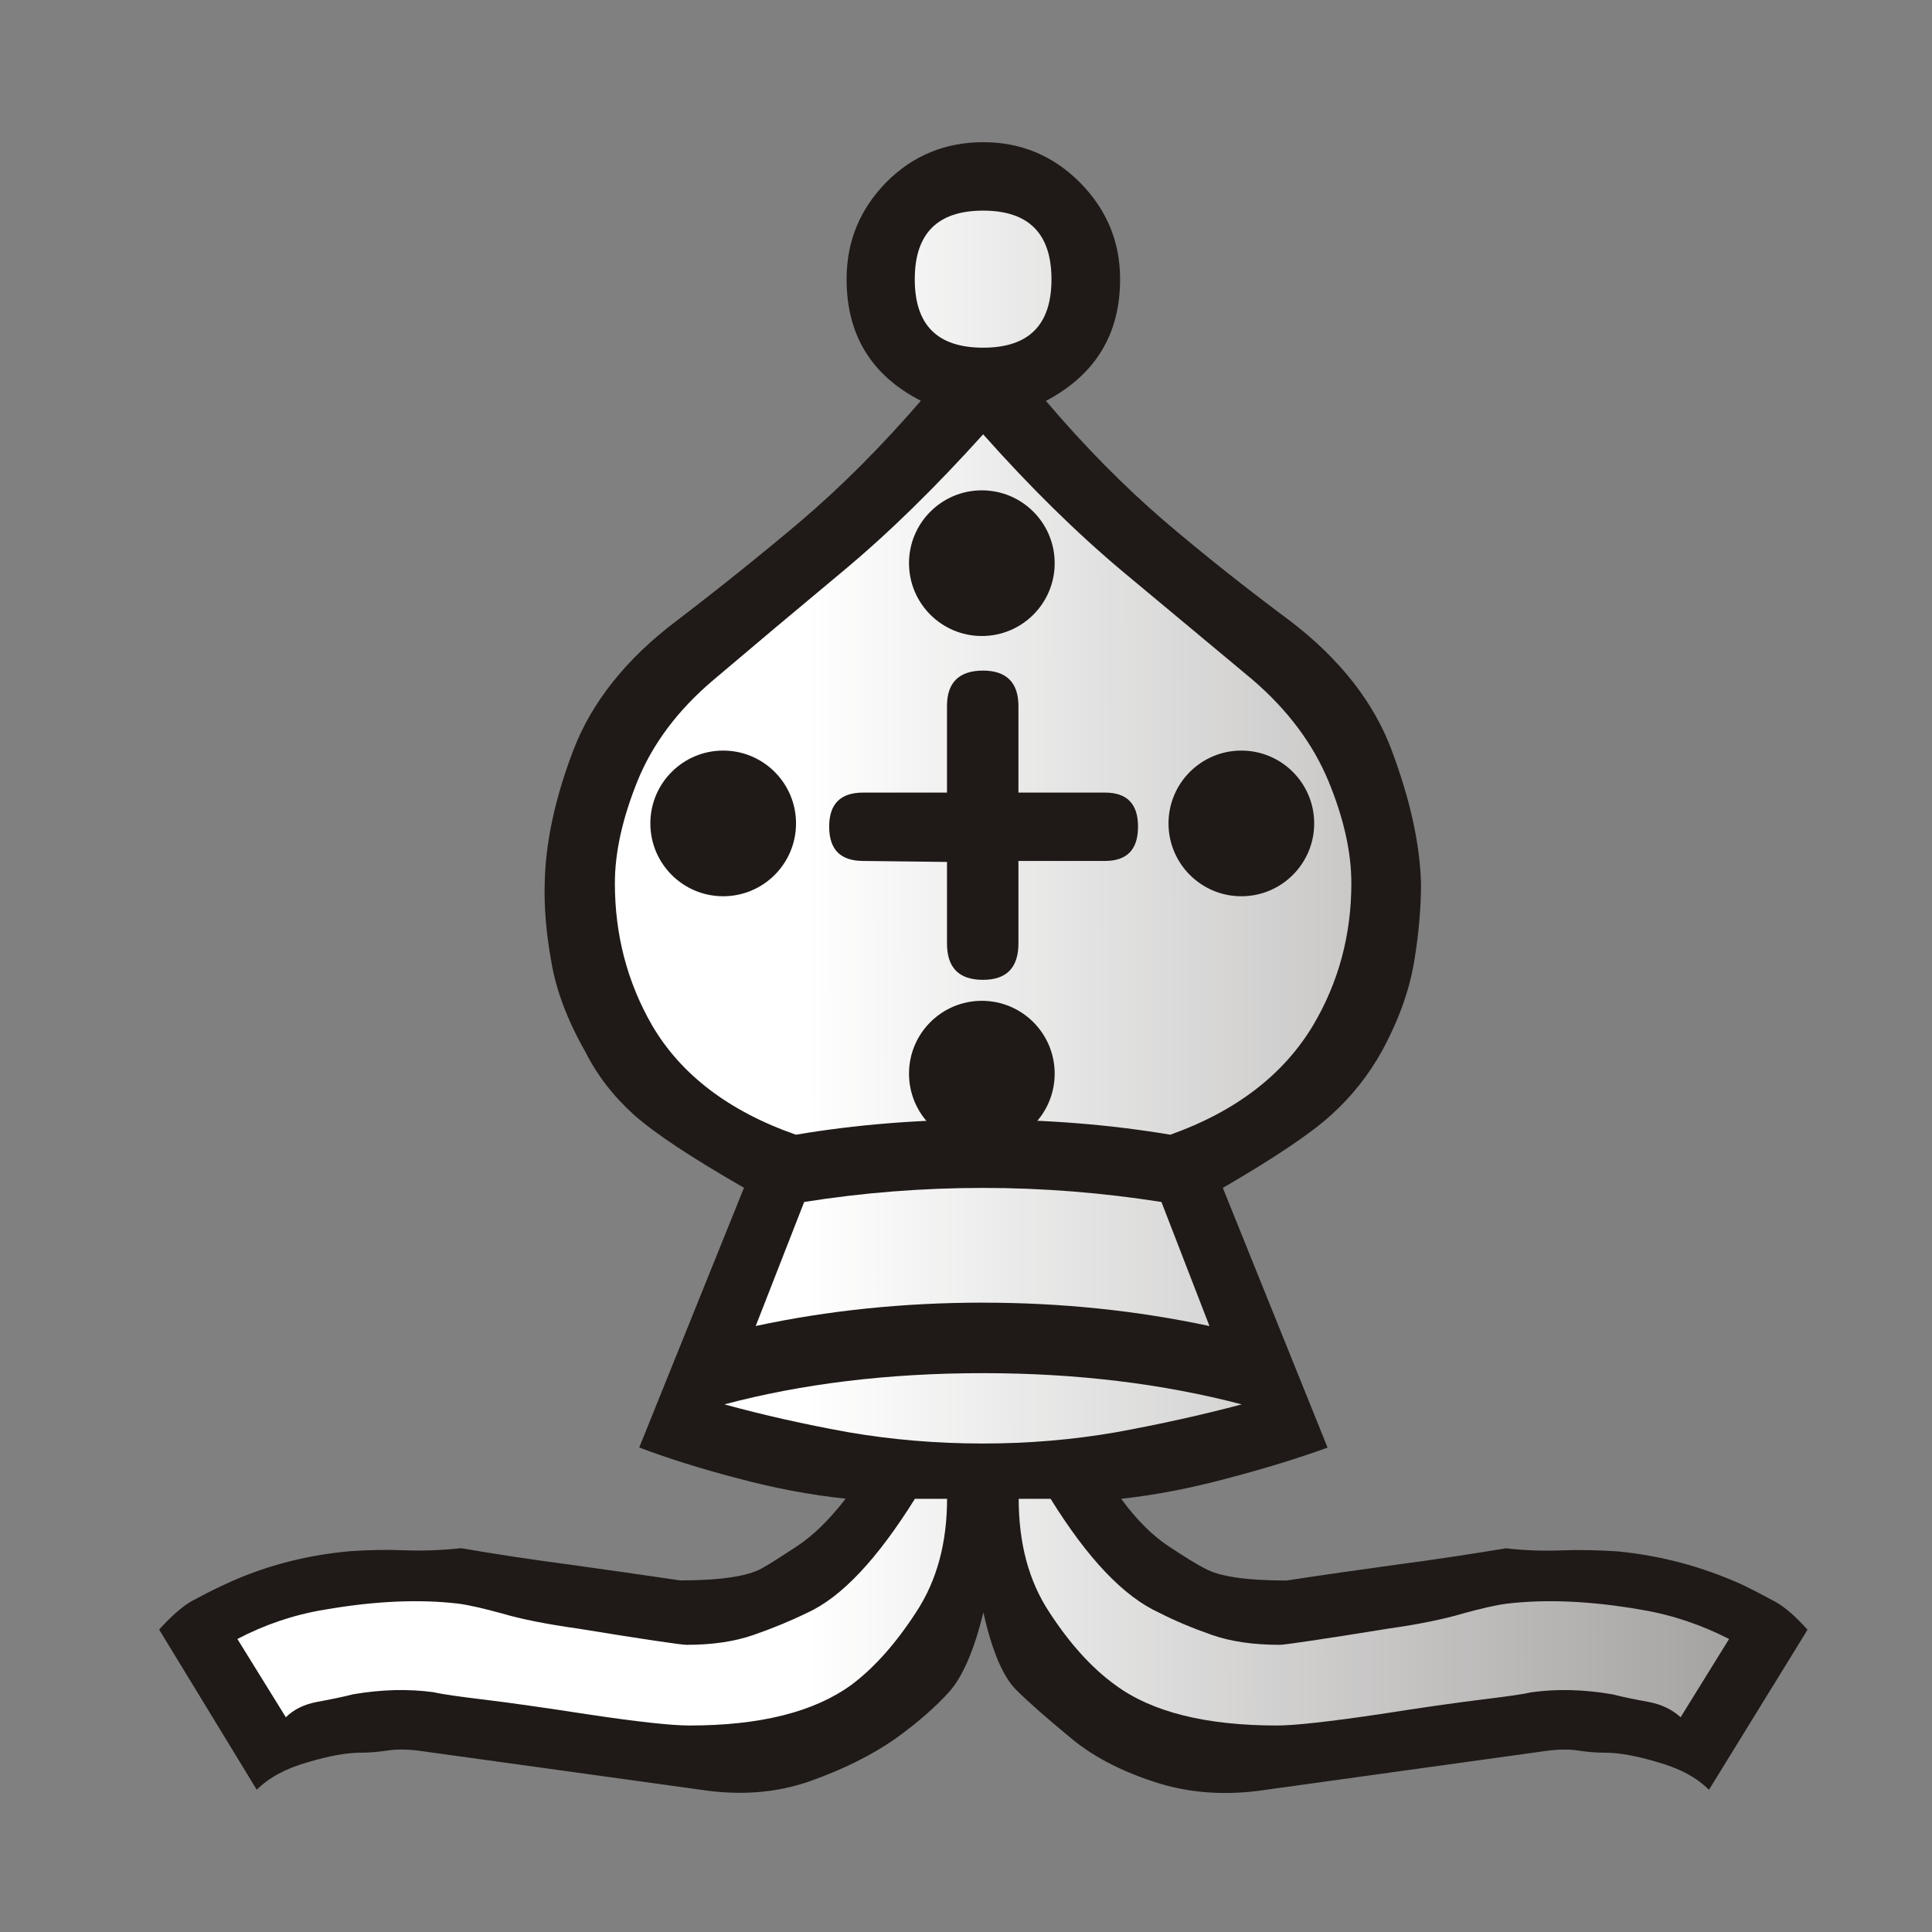
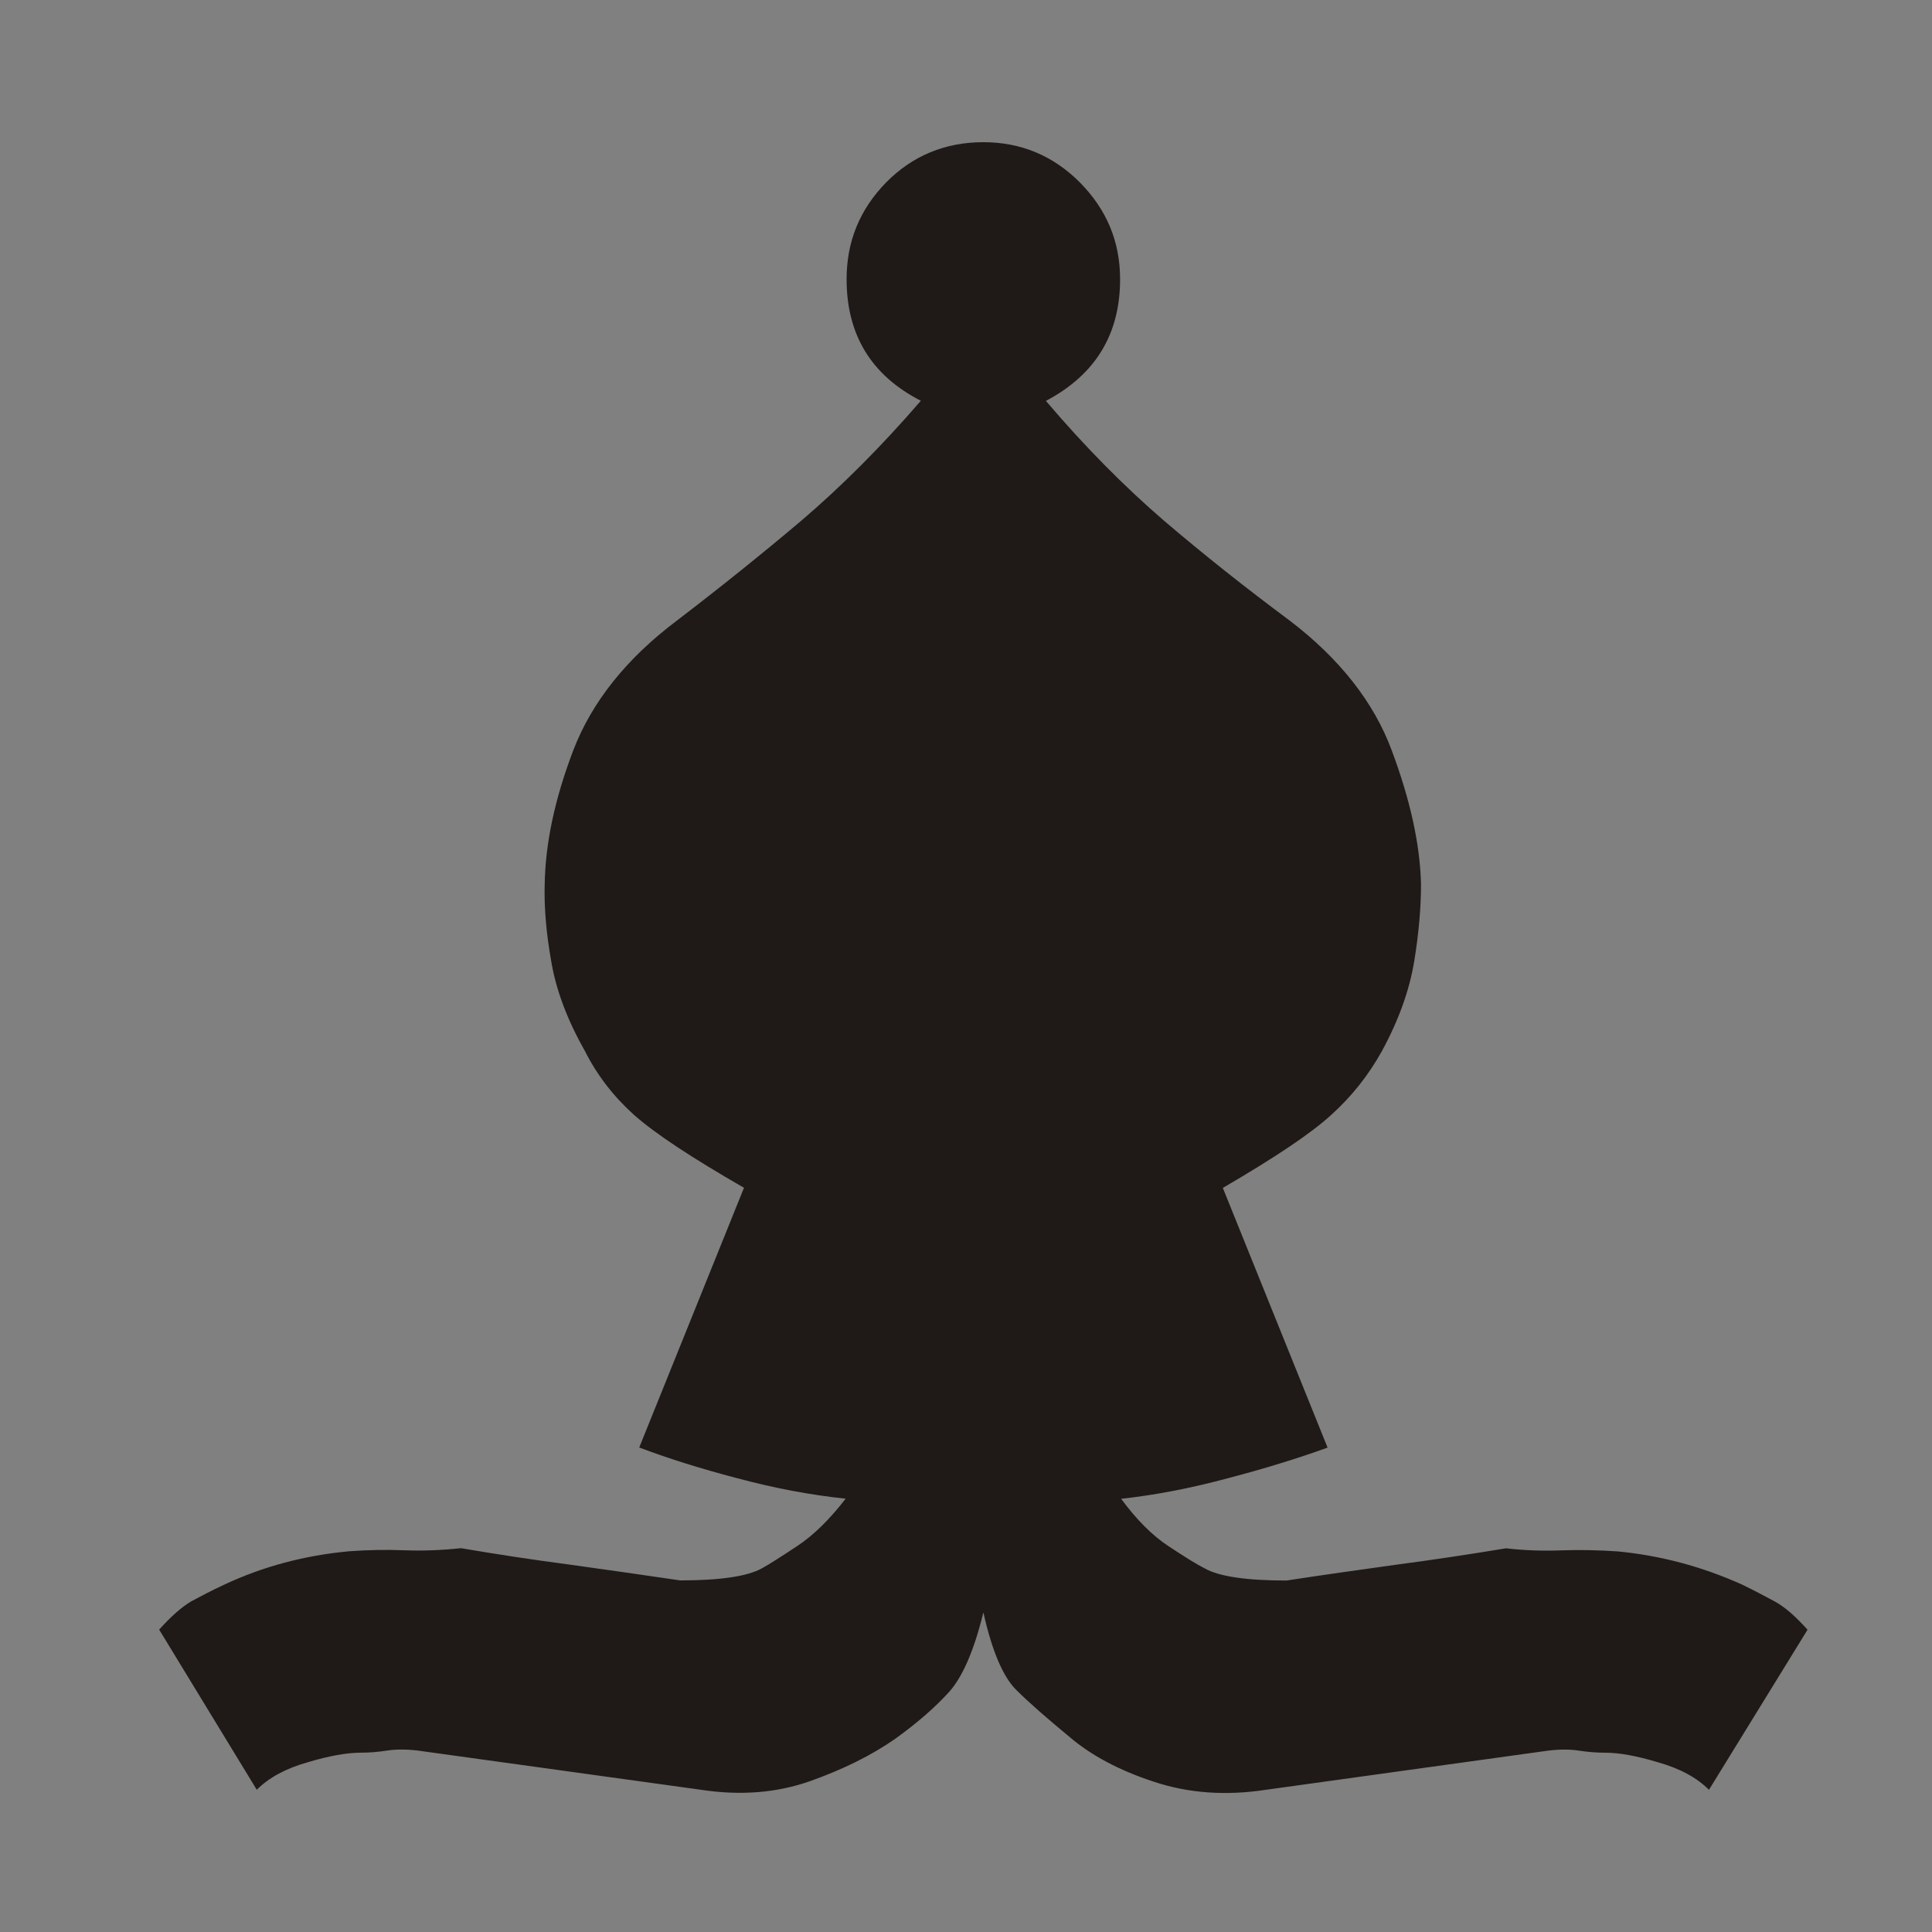
<svg xmlns="http://www.w3.org/2000/svg" xmlns:ns1="http://sodipodi.sourceforge.net/DTD/sodipodi-0.dtd" xmlns:ns2="http://www.inkscape.org/namespaces/inkscape" width="177.17" height="177.17" shape-rendering="geometricPrecision" image-rendering="optimizeQuality" fill-rule="evenodd" clip-rule="evenodd" viewBox="0 0 50 50" version="1.1" id="svg17510" ns1:docname="wd.svg" ns2:version="0.92.5 (2060ec1f9f, 2020-04-08)">
  <rect x="0" y="0" width="50" height="50" fill="#808080" stroke="none" />
  <ns1:namedview pagecolor="#ffffff" bordercolor="#666666" borderopacity="1" objecttolerance="10" gridtolerance="10" guidetolerance="10" ns2:pageopacity="0" ns2:pageshadow="2" ns2:window-width="960" ns2:window-height="1060" id="namedview17512" showgrid="false" ns2:zoom="2.664108" ns2:cx="112.0096" ns2:cy="77.335161" ns2:window-x="960" ns2:window-y="20" ns2:window-maximized="0" ns2:current-layer="svg17510" />
  <defs id="defs17504">
    <linearGradient id="0" x1="21.13" y1="37.592" x2="77.64" y2="37.469" gradientUnits="userSpaceOnUse" gradientTransform="matrix(1.05,0,0,1.05,-1.272,-2.372)">
      <stop stop-color="#fff" id="stop17499" />
      <stop offset="1" stop-color="#fff" stop-opacity="0" id="stop17501" />
    </linearGradient>
  </defs>
  <path d="m 25.447,41.738 c -0.24,0.987 -0.543,1.672 -0.889,2.054 -0.346,0.382 -0.8,0.782 -1.378,1.2 -0.623,0.436 -1.36,0.8 -2.213,1.103 -0.854,0.302 -1.796,0.382 -2.836,0.223 l -7.316,-1.013 c -0.302,-0.036 -0.56,-0.036 -0.8,0 -0.231,0.036 -0.454,0.054 -0.667,0.054 -0.364,0 -0.826,0.08 -1.387,0.249 -0.569,0.16 -1.005,0.4 -1.316,0.711 L 4.119,42.174 c 0.311,-0.346 0.587,-0.587 0.826,-0.729 0.249,-0.133 0.533,-0.285 0.862,-0.436 1.005,-0.471 2.08,-0.756 3.227,-0.862 0.489,-0.036 0.969,-0.044 1.431,-0.026 0.471,0.018 0.96,0 1.467,-0.054 0.933,0.16 1.875,0.302 2.818,0.426 0.951,0.133 1.903,0.267 2.854,0.408 1.041,0 1.743,-0.107 2.111,-0.311 0.195,-0.107 0.498,-0.302 0.916,-0.578 0.418,-0.275 0.836,-0.685 1.254,-1.226 -0.925,-0.098 -1.859,-0.275 -2.818,-0.533 -0.951,-0.249 -1.796,-0.516 -2.524,-0.792 l 2.711,-6.721 c -1.36,-0.782 -2.303,-1.405 -2.844,-1.885 -0.533,-0.48 -0.96,-1.031 -1.272,-1.654 -0.454,-0.8 -0.747,-1.574 -0.872,-2.321 -0.133,-0.747 -0.187,-1.413 -0.169,-2.009 0.018,-1.041 0.257,-2.187 0.738,-3.449 0.48,-1.254 1.378,-2.382 2.693,-3.369 1.093,-0.836 2.169,-1.698 3.21,-2.578 1.041,-0.889 2.072,-1.92 3.093,-3.103 C 22.551,9.716 21.91,8.667 21.91,7.228 c 0,-0.978 0.338,-1.805 1.023,-2.507 0.685,-0.693 1.529,-1.041 2.516,-1.041 0.969,0 1.805,0.346 2.498,1.041 0.693,0.702 1.041,1.529 1.041,2.507 0,1.423 -0.64,2.472 -1.92,3.147 1.005,1.182 2.026,2.213 3.059,3.103 1.031,0.88 2.121,1.743 3.244,2.578 1.298,0.987 2.187,2.121 2.649,3.369 0.471,1.262 0.729,2.409 0.756,3.449 0,0.595 -0.054,1.262 -0.177,2.009 -0.124,0.747 -0.4,1.52 -0.836,2.321 -0.346,0.623 -0.782,1.174 -1.316,1.654 -0.525,0.48 -1.458,1.103 -2.8,1.885 l 2.711,6.721 c -0.764,0.276 -1.626,0.543 -2.578,0.792 -0.96,0.258 -1.876,0.436 -2.765,0.533 0.4,0.543 0.808,0.951 1.226,1.226 0.418,0.276 0.729,0.471 0.943,0.578 0.364,0.205 1.067,0.311 2.111,0.311 0.933,-0.143 1.875,-0.276 2.827,-0.408 0.943,-0.124 1.893,-0.267 2.854,-0.426 0.462,0.054 0.933,0.071 1.413,0.054 0.48,-0.018 0.969,-0.008 1.475,0.026 1.111,0.107 2.187,0.392 3.227,0.862 0.311,0.151 0.595,0.302 0.844,0.436 0.257,0.142 0.533,0.382 0.844,0.729 l -2.551,4.143 c -0.311,-0.311 -0.747,-0.551 -1.316,-0.711 -0.56,-0.169 -1.013,-0.249 -1.36,-0.249 -0.231,0 -0.462,-0.018 -0.693,-0.054 -0.231,-0.036 -0.498,-0.036 -0.792,0 l -7.299,1.013 c -1.041,0.16 -2.009,0.089 -2.898,-0.205 -0.898,-0.293 -1.636,-0.685 -2.205,-1.174 -0.569,-0.471 -1.031,-0.872 -1.369,-1.209 -0.338,-0.338 -0.623,-1.005 -0.844,-1.992" id="path17506" ns2:connector-curvature="0" style="fill:#1f1a17;stroke-width:1.05" />
-   <path d="m 26.364,38.788 c 0,1.147 0.257,2.125 0.791,2.934 0.525,0.808 1.093,1.441 1.707,1.885 0.951,0.702 2.347,1.049 4.187,1.049 0.454,0 1.343,-0.098 2.659,-0.293 1.076,-0.169 1.947,-0.293 2.605,-0.374 0.658,-0.08 1.103,-0.142 1.333,-0.195 0.658,-0.089 1.351,-0.071 2.08,0.054 0.275,0.071 0.587,0.133 0.924,0.195 0.338,0.062 0.623,0.195 0.844,0.4 l 1.254,-2.026 c -0.711,-0.364 -1.467,-0.623 -2.267,-0.756 -1.316,-0.231 -2.472,-0.276 -3.467,-0.16 -0.293,0.036 -0.675,0.124 -1.156,0.257 -0.48,0.143 -1.12,0.276 -1.938,0.392 -1.76,0.285 -2.685,0.418 -2.792,0.418 -0.676,0 -1.262,-0.08 -1.769,-0.258 -0.507,-0.177 -0.951,-0.364 -1.351,-0.569 -0.925,-0.418 -1.859,-1.405 -2.818,-2.952 H 26.363 m -1.849,0 h -0.836 c -0.978,1.565 -1.903,2.551 -2.792,2.952 -0.418,0.205 -0.872,0.392 -1.378,0.569 -0.507,0.177 -1.085,0.258 -1.743,0.258 -0.125,0 -1.049,-0.133 -2.792,-0.418 -0.826,-0.116 -1.493,-0.249 -1.974,-0.392 -0.489,-0.133 -0.872,-0.223 -1.147,-0.257 -0.995,-0.116 -2.142,-0.071 -3.467,0.16 -0.8,0.133 -1.547,0.392 -2.241,0.756 l 1.254,2.026 c 0.205,-0.205 0.48,-0.338 0.818,-0.4 0.338,-0.062 0.649,-0.124 0.924,-0.195 0.729,-0.125 1.423,-0.143 2.08,-0.054 0.231,0.054 0.675,0.116 1.333,0.195 0.658,0.08 1.538,0.205 2.631,0.374 1.298,0.195 2.187,0.293 2.659,0.293 1.823,0 3.218,-0.346 4.187,-1.049 0.595,-0.444 1.156,-1.076 1.68,-1.885 0.533,-0.808 0.8,-1.787 0.8,-2.934 m 0.933,-9.814 c 1.68,0 3.298,0.133 4.845,0.392 1.698,-0.605 2.934,-1.556 3.698,-2.836 0.658,-1.111 0.987,-2.338 0.987,-3.672 0,-0.8 -0.195,-1.68 -0.595,-2.649 -0.4,-0.96 -1.049,-1.831 -1.956,-2.613 -1.023,-0.854 -2.142,-1.787 -3.36,-2.8 -1.209,-1.013 -2.418,-2.205 -3.618,-3.556 -1.218,1.351 -2.427,2.543 -3.645,3.556 -1.218,1.013 -2.329,1.947 -3.334,2.8 -0.925,0.782 -1.574,1.654 -1.965,2.613 -0.391,0.969 -0.587,1.849 -0.587,2.649 0,1.333 0.32,2.56 0.96,3.672 0.747,1.28 1.992,2.231 3.725,2.836 1.529,-0.258 3.147,-0.392 4.845,-0.392 m 0,4.739 c 2.036,0 3.983,0.205 5.858,0.605 L 30.058,31.107 c -1.529,-0.24 -3.067,-0.364 -4.614,-0.364 -1.582,0 -3.129,0.125 -4.632,0.364 l -1.254,3.21 c 1.859,-0.4 3.823,-0.605 5.885,-0.605 m 0,-24.714 c 1.182,0 1.769,-0.587 1.769,-1.769 0,-1.182 -0.587,-1.778 -1.769,-1.778 -1.182,0 -1.769,0.595 -1.769,1.778 0,1.182 0.587,1.769 1.769,1.769 m 0,28.36 c 1.182,0 2.329,-0.098 3.449,-0.293 1.12,-0.205 2.205,-0.444 3.244,-0.72 -2.036,-0.533 -4.267,-0.808 -6.694,-0.808 -2.462,0 -4.694,0.276 -6.694,0.808 1.005,0.276 2.072,0.516 3.2,0.72 1.129,0.195 2.293,0.293 3.493,0.293 m -0.933,-15.051 -2.169,-0.026 c -0.587,0 -0.88,-0.293 -0.88,-0.889 0,-0.587 0.293,-0.88 0.88,-0.88 h 2.169 v -2.241 c 0,-0.605 0.311,-0.916 0.933,-0.916 0.605,0 0.916,0.311 0.916,0.916 v 2.241 h 2.241 c 0.569,0 0.854,0.293 0.854,0.88 0,0.595 -0.285,0.889 -0.854,0.889 h -2.241 v 2.134 c 0,0.631 -0.311,0.943 -0.916,0.943 -0.623,0 -0.933,-0.311 -0.933,-0.943 v -2.111" id="path17508" style="fill:url(#0);stroke-width:1.05" ns2:connector-curvature="0" />
-   <circle style="opacity:1;fill:#1f1a17;fill-opacity:1;fill-rule:nonzero;stroke:none;stroke-width:1.469;stroke-linecap:round;stroke-linejoin:round;stroke-miterlimit:4;stroke-dasharray:none;stroke-opacity:1;paint-order:normal" id="path12545" cx="18.716" cy="21.31" r="1.885" />
  <circle r="1.885" cy="21.31" cx="32.126" id="circle12547" style="opacity:1;fill:#1f1a17;fill-opacity:1;fill-rule:nonzero;stroke:none;stroke-width:1.469;stroke-linecap:round;stroke-linejoin:round;stroke-miterlimit:4;stroke-dasharray:none;stroke-opacity:1;paint-order:normal" />
-   <circle style="opacity:1;fill:#1f1a17;fill-opacity:1;fill-rule:nonzero;stroke:none;stroke-width:1.469;stroke-linecap:round;stroke-linejoin:round;stroke-miterlimit:4;stroke-dasharray:none;stroke-opacity:1;paint-order:normal" id="circle12549" cx="25.41" cy="14.575" r="1.885" />
-   <circle r="1.885" cy="27.786" cx="25.41" id="circle12551" style="opacity:1;fill:#1f1a17;fill-opacity:1;fill-rule:nonzero;stroke:none;stroke-width:1.469;stroke-linecap:round;stroke-linejoin:round;stroke-miterlimit:4;stroke-dasharray:none;stroke-opacity:1;paint-order:normal" />
</svg>